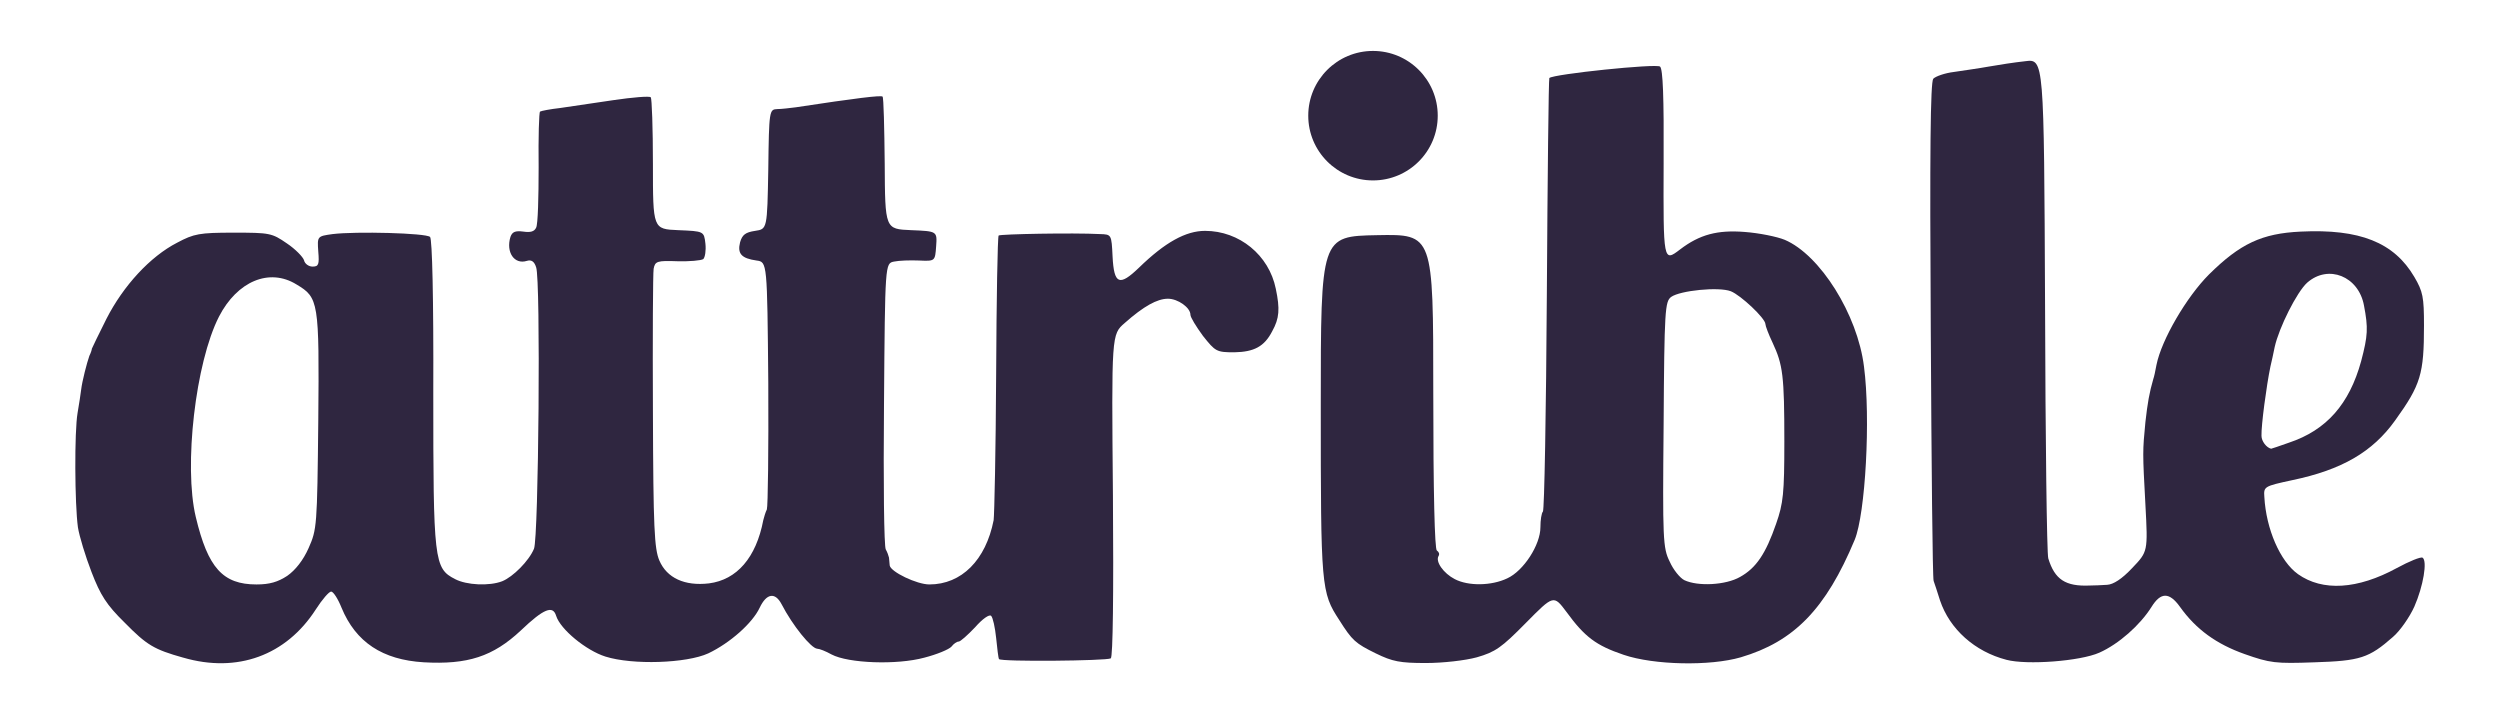
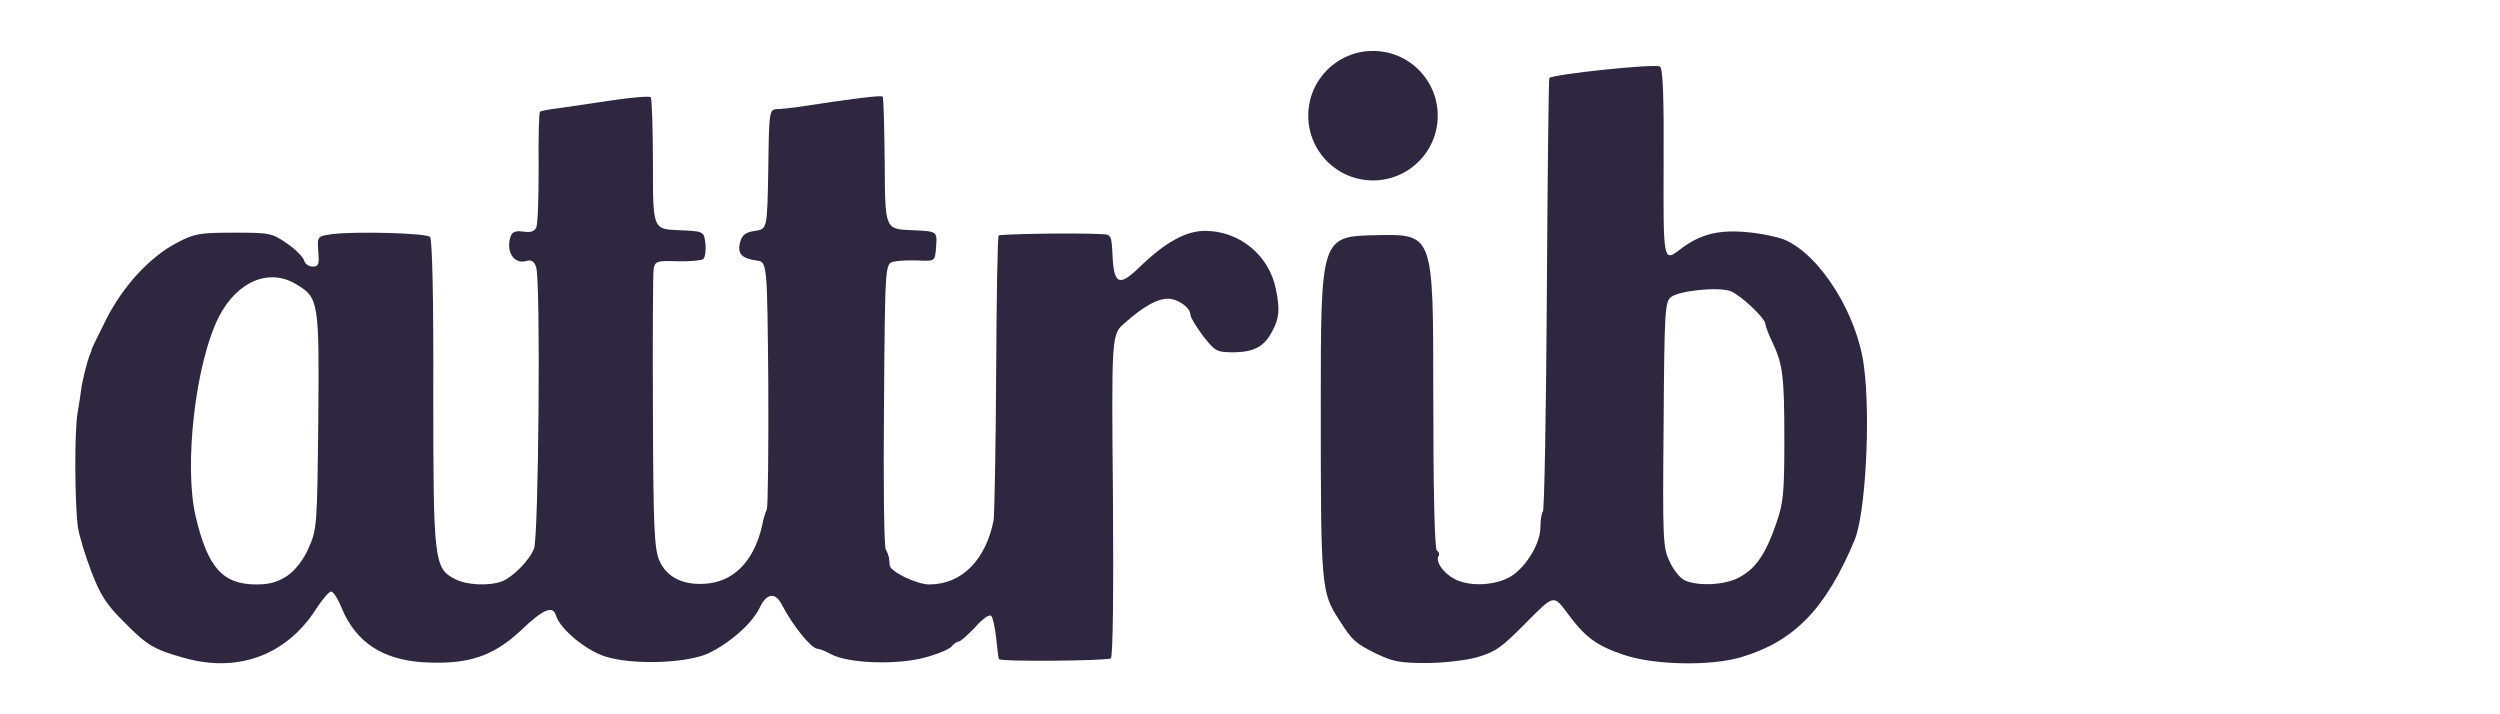
<svg xmlns="http://www.w3.org/2000/svg" xmlns:ns1="http://sodipodi.sourceforge.net/DTD/sodipodi-0.dtd" xmlns:ns2="http://www.inkscape.org/namespaces/inkscape" class="img-fluid" id="outputsvg" width="700" height="200" viewBox="0 0 7000 2000" version="1.1" ns1:docname="logo.svg" ns2:version="1.4 (e7c3feb100, 2024-10-09)">
  <defs id="defs15" />
  <ns1:namedview id="namedview15" pagecolor="#ffffff" bordercolor="#000000" borderopacity="0.25" ns2:showpageshadow="2" ns2:pageopacity="0.0" ns2:pagecheckerboard="0" ns2:deskcolor="#d1d1d1" ns2:zoom="0.92819185" ns2:cx="261.26064" ns2:cy="145.98275" ns2:window-width="1920" ns2:window-height="1080" ns2:window-x="0" ns2:window-y="0" ns2:window-maximized="1" ns2:current-layer="outputsvg" />
  <g id="l5LUY3mwxKxvnVEtc8OIlsj" fill="#ebebeb" transform="translate(-573.918,-600.029)">
    <g id="g2" />
  </g>
  <g id="l3Qn7vOPDpOHycNhnQBGK1V" fill="#dadada" transform="translate(-573.918,-600.029)">
    <g id="g3" />
  </g>
  <g id="l4L9yWjFWUAPnqJahM8F5AD" fill="#7b7b7b" transform="translate(-573.918,-600.029)">
    <g id="g8" />
  </g>
  <g id="l7h0c2T3E2WqxlOFqGYh65I" fill="#676767" transform="translate(-573.918,-600.029)">
    <g id="g9" />
  </g>
  <g id="l4Q2P6KBwUdSRrNA4v9O2pR" fill="#565656" transform="translate(-573.918,-600.029)">
    <g id="g10" />
  </g>
  <g id="l6hdSjZOgQkTAJPnKzwFAt6" fill="#363636" transform="translate(-573.918,-600.029)">
    <g id="g11" />
  </g>
  <g id="l4Wrr0rGl0a1YUraNM0ATBj" fill="#212121" transform="translate(-276.839,-403.541)" style="fill:#2f2640;fill-opacity:1">
    <g id="g12" style="fill:#2f2640;fill-opacity:1">
      <path id="pgQLlfEM7" d="m 790,2245 c -82,-23 -102,-35 -164,-98 -51,-50 -68,-77 -93,-142 -17,-44 -34,-100 -38,-125 -9,-66 -10,-268 -1,-320 4,-25 9,-54 10,-65 3,-25 16,-75 23,-95 4,-8 7,-17 7,-20 1,-3 19,-40 41,-84 47,-92 122,-174 198,-213 47,-25 62,-28 158,-28 101,0 107,1 149,30 24,16 45,38 48,47 2,10 13,18 24,18 17,0 19,-6 16,-42 -3,-43 -3,-43 40,-49 65,-8 262,-3 273,8 6,6 10,171 9,436 0,471 2,492 61,522 32,17 96,20 132,6 30,-12 75,-57 89,-91 13,-31 19,-754 6,-788 -5,-16 -13,-22 -26,-18 -35,11 -59,-24 -46,-67 5,-14 13,-18 36,-15 20,3 31,0 36,-11 5,-9 7,-85 7,-169 -1,-84 1,-155 4,-156 3,-2 29,-7 56,-10 28,-4 95,-14 149,-22 54,-8 102,-12 105,-8 3,3 6,87 6,187 0,182 0,182 71,185 72,3 72,3 76,38 2,19 -1,38 -6,43 -6,4 -39,7 -73,6 -56,-2 -62,0 -66,21 -2,12 -3,192 -2,401 1,326 4,383 18,416 21,49 71,72 139,64 78,-10 132,-72 152,-177 2,-8 6,-22 10,-30 3,-8 5,-168 4,-354 -3,-339 -3,-339 -33,-343 -42,-6 -54,-19 -46,-51 6,-21 15,-28 42,-32 34,-5 34,-5 37,-172 2,-166 3,-168 25,-169 12,0 36,-3 52,-5 171,-26 238,-34 243,-30 3,3 5,88 6,188 1,183 1,183 74,186 73,3 73,3 70,45 -3,42 -3,42 -48,40 -25,-1 -56,0 -70,3 -25,5 -25,5 -28,399 -2,217 0,400 5,407 4,7 8,18 9,23 0,6 2,16 2,22 3,18 76,53 111,53 90,0 158,-68 180,-180 2,-14 6,-197 7,-408 1,-211 4,-386 7,-389 5,-4 208,-8 284,-4 32,1 32,1 35,63 4,78 19,84 74,31 73,-71 131,-103 185,-103 96,0 179,68 198,162 12,57 10,83 -10,119 -22,43 -51,58 -106,59 -50,0 -53,-2 -88,-46 -19,-26 -35,-52 -35,-59 0,-20 -35,-45 -63,-45 -30,0 -68,21 -121,68 -37,32 -37,32 -33,483 2,275 0,452 -6,456 -12,7 -308,10 -313,2 -2,-3 -5,-30 -8,-59 -3,-29 -9,-57 -14,-62 -5,-5 -24,8 -45,32 -21,22 -41,40 -46,40 -5,0 -14,6 -20,14 -7,8 -41,22 -76,31 -77,21 -213,16 -260,-9 -16,-9 -34,-16 -40,-16 -17,-1 -69,-65 -100,-125 -18,-34 -42,-30 -61,10 -20,43 -83,99 -144,128 -61,28 -212,33 -288,9 -54,-17 -126,-76 -138,-114 -9,-30 -34,-21 -99,41 -78,73 -149,96 -272,89 -115,-7 -190,-56 -230,-153 -10,-25 -23,-45 -29,-45 -6,0 -25,22 -43,50 -83,129 -220,179 -371,135 z m 291,-229 c 23,-16 45,-44 60,-78 23,-52 24,-60 27,-356 3,-335 1,-345 -61,-382 -76,-47 -166,-9 -217,90 -66,129 -99,419 -65,561 34,143 76,189 170,189 37,0 60,-7 86,-24 z" style="fill:#2f2640;fill-opacity:1" />
      <path id="pudXTiWma" d="m 4129,2233 c -57,-28 -66,-36 -102,-93 -51,-78 -52,-91 -52,-600 0,-475 0,-475 158,-478 157,-3 157,-3 157,437 0,287 4,442 10,446 6,4 8,10 5,15 -10,16 14,49 45,65 38,20 103,19 147,-2 46,-21 93,-94 93,-143 0,-20 3,-40 7,-44 4,-4 9,-278 11,-609 2,-331 5,-603 7,-605 11,-11 300,-41 310,-32 8,7 11,84 10,270 -1,277 -1,278 46,242 55,-42 105,-55 181,-49 40,3 90,13 112,22 99,42 204,209 222,355 19,145 4,412 -26,485 -81,194 -170,285 -319,329 -86,25 -243,22 -328,-7 -77,-26 -109,-50 -160,-120 -36,-48 -36,-48 -114,31 -68,69 -85,81 -137,96 -33,9 -95,16 -143,16 -72,0 -93,-4 -140,-27 z m 1020,-214 c 45,-25 72,-65 101,-149 20,-57 23,-85 23,-230 0,-185 -4,-215 -33,-277 -11,-23 -20,-47 -20,-52 0,-16 -69,-81 -97,-92 -34,-13 -142,-2 -167,16 -17,13 -19,35 -21,357 -3,322 -2,346 17,384 10,23 29,46 41,52 38,18 116,14 156,-9 z" style="fill:#2f2640;fill-opacity:1" />
-       <path id="p15PXe3VBp" d="m 5895,2251 c -89,-23 -159,-86 -186,-166 -7,-22 -15,-47 -18,-55 -3,-8 -6,-325 -8,-704 -3,-497 -1,-692 7,-702 7,-7 33,-16 58,-19 26,-4 70,-10 97,-15 28,-5 74,-12 102,-15 53,-7 53,-7 56,682 1,378 5,698 9,710 18,59 48,79 116,76 12,0 34,-1 49,-2 17,-1 41,-16 70,-47 44,-46 44,-46 37,-177 -8,-148 -8,-149 0,-232 6,-53 11,-82 22,-120 2,-5 6,-23 9,-40 14,-70 84,-190 147,-253 87,-86 148,-115 257,-120 165,-8 261,30 318,127 24,41 27,56 27,136 0,136 -9,166 -81,266 -63,88 -149,138 -288,167 -79,17 -80,18 -78,47 5,90 44,180 94,216 69,49 167,43 277,-17 35,-19 67,-32 72,-29 14,9 2,80 -23,137 -13,29 -40,68 -60,85 -67,59 -92,67 -220,71 -109,4 -124,2 -195,-23 -79,-28 -136,-69 -181,-132 -30,-42 -54,-42 -80,0 -32,51 -92,104 -146,128 -54,24 -203,35 -260,20 z m 791,-608 c 105,-35 169,-108 202,-228 19,-72 20,-93 8,-156 -15,-82 -100,-116 -159,-64 -29,26 -79,126 -91,180 -3,17 -9,41 -12,55 -11,53 -26,165 -25,194 0,15 14,33 27,36 0,0 23,-7 50,-17 z" style="fill:#2f2640;fill-opacity:1" />
      <path id="p1B3CY0wT3" d="m 4302.507,727.443 c 0,100.119 -81.163,181.282 -181.282,181.282 -100.119,0 -181.282,-81.163 -181.282,-181.282 0,-100.119 81.162,-181.282 181.282,-181.282 100.119,0 181.282,81.163 181.282,181.282 z M 4037,889" style="fill:#2f2640;fill-opacity:1" />
    </g>
  </g>
  <g id="l4CVpoJksdphyypv5ChbUNz" fill="#101010" transform="translate(-573.918,-600.029)">
    <g id="g13" />
  </g>
  <g id="l3G0IzVGMkBDt8jbgwdae2" fill="#040404" transform="translate(-573.918,-600.029)">
    <g id="g14" />
  </g>
</svg>